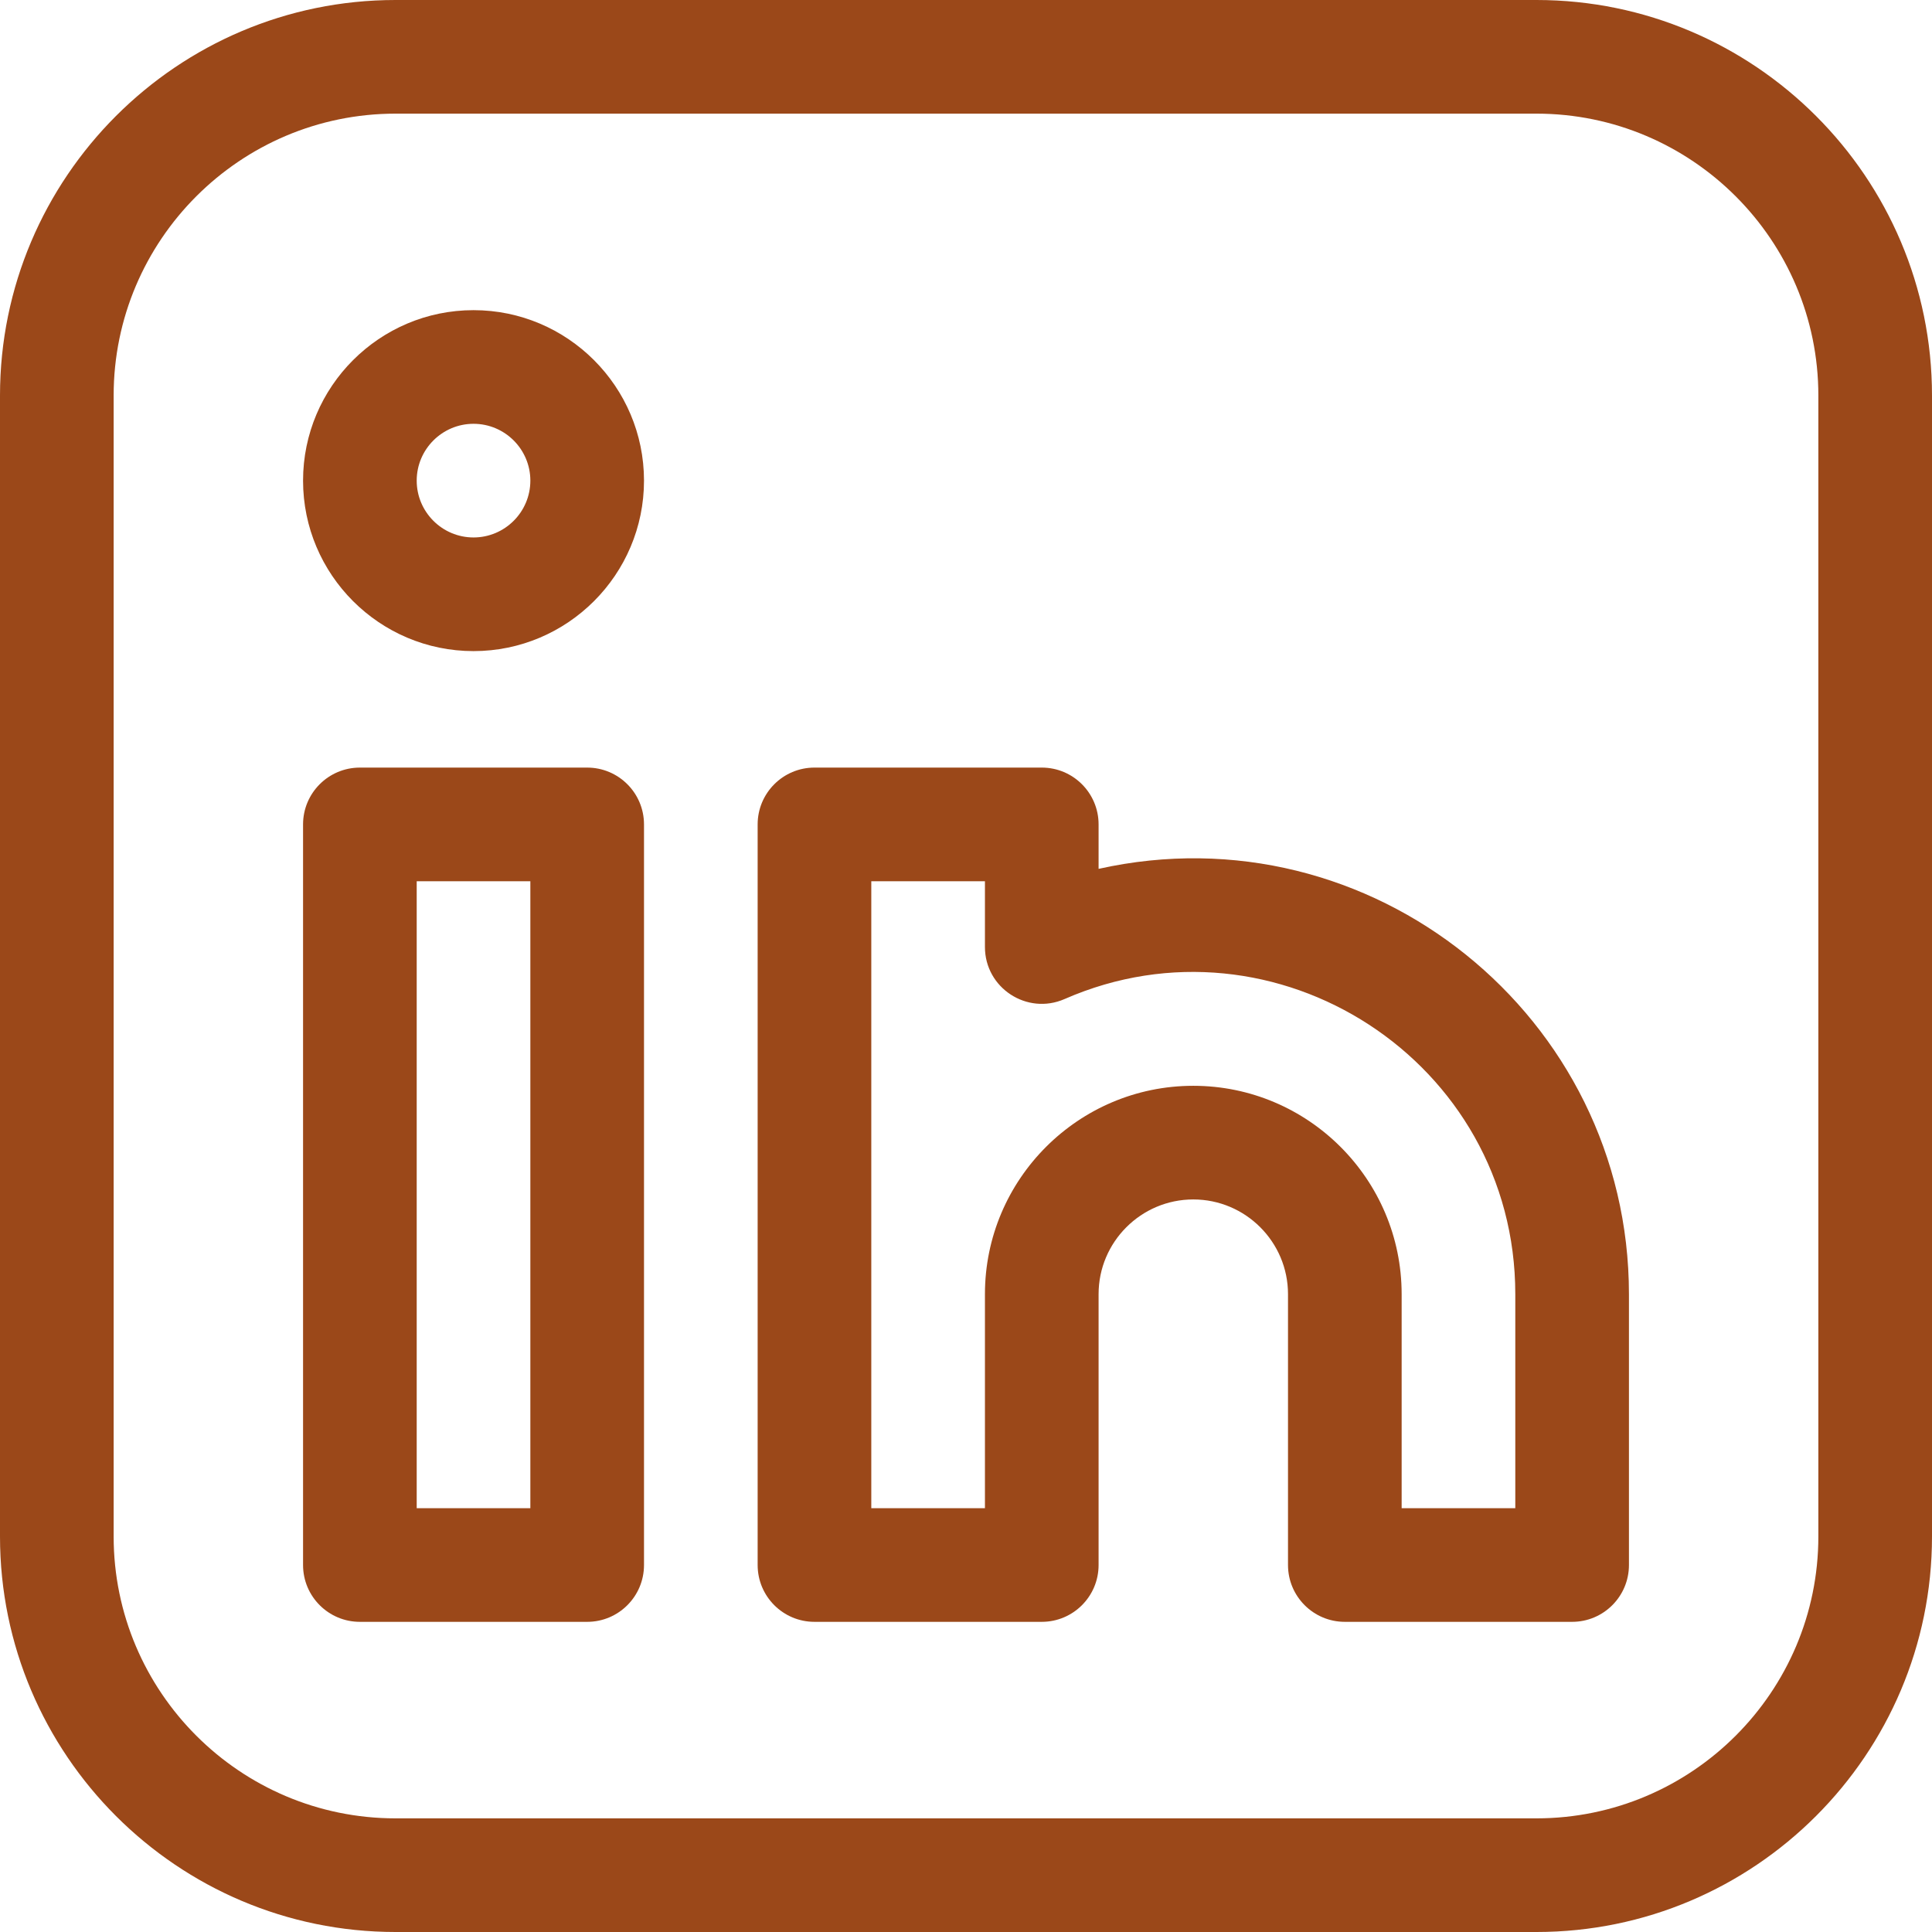
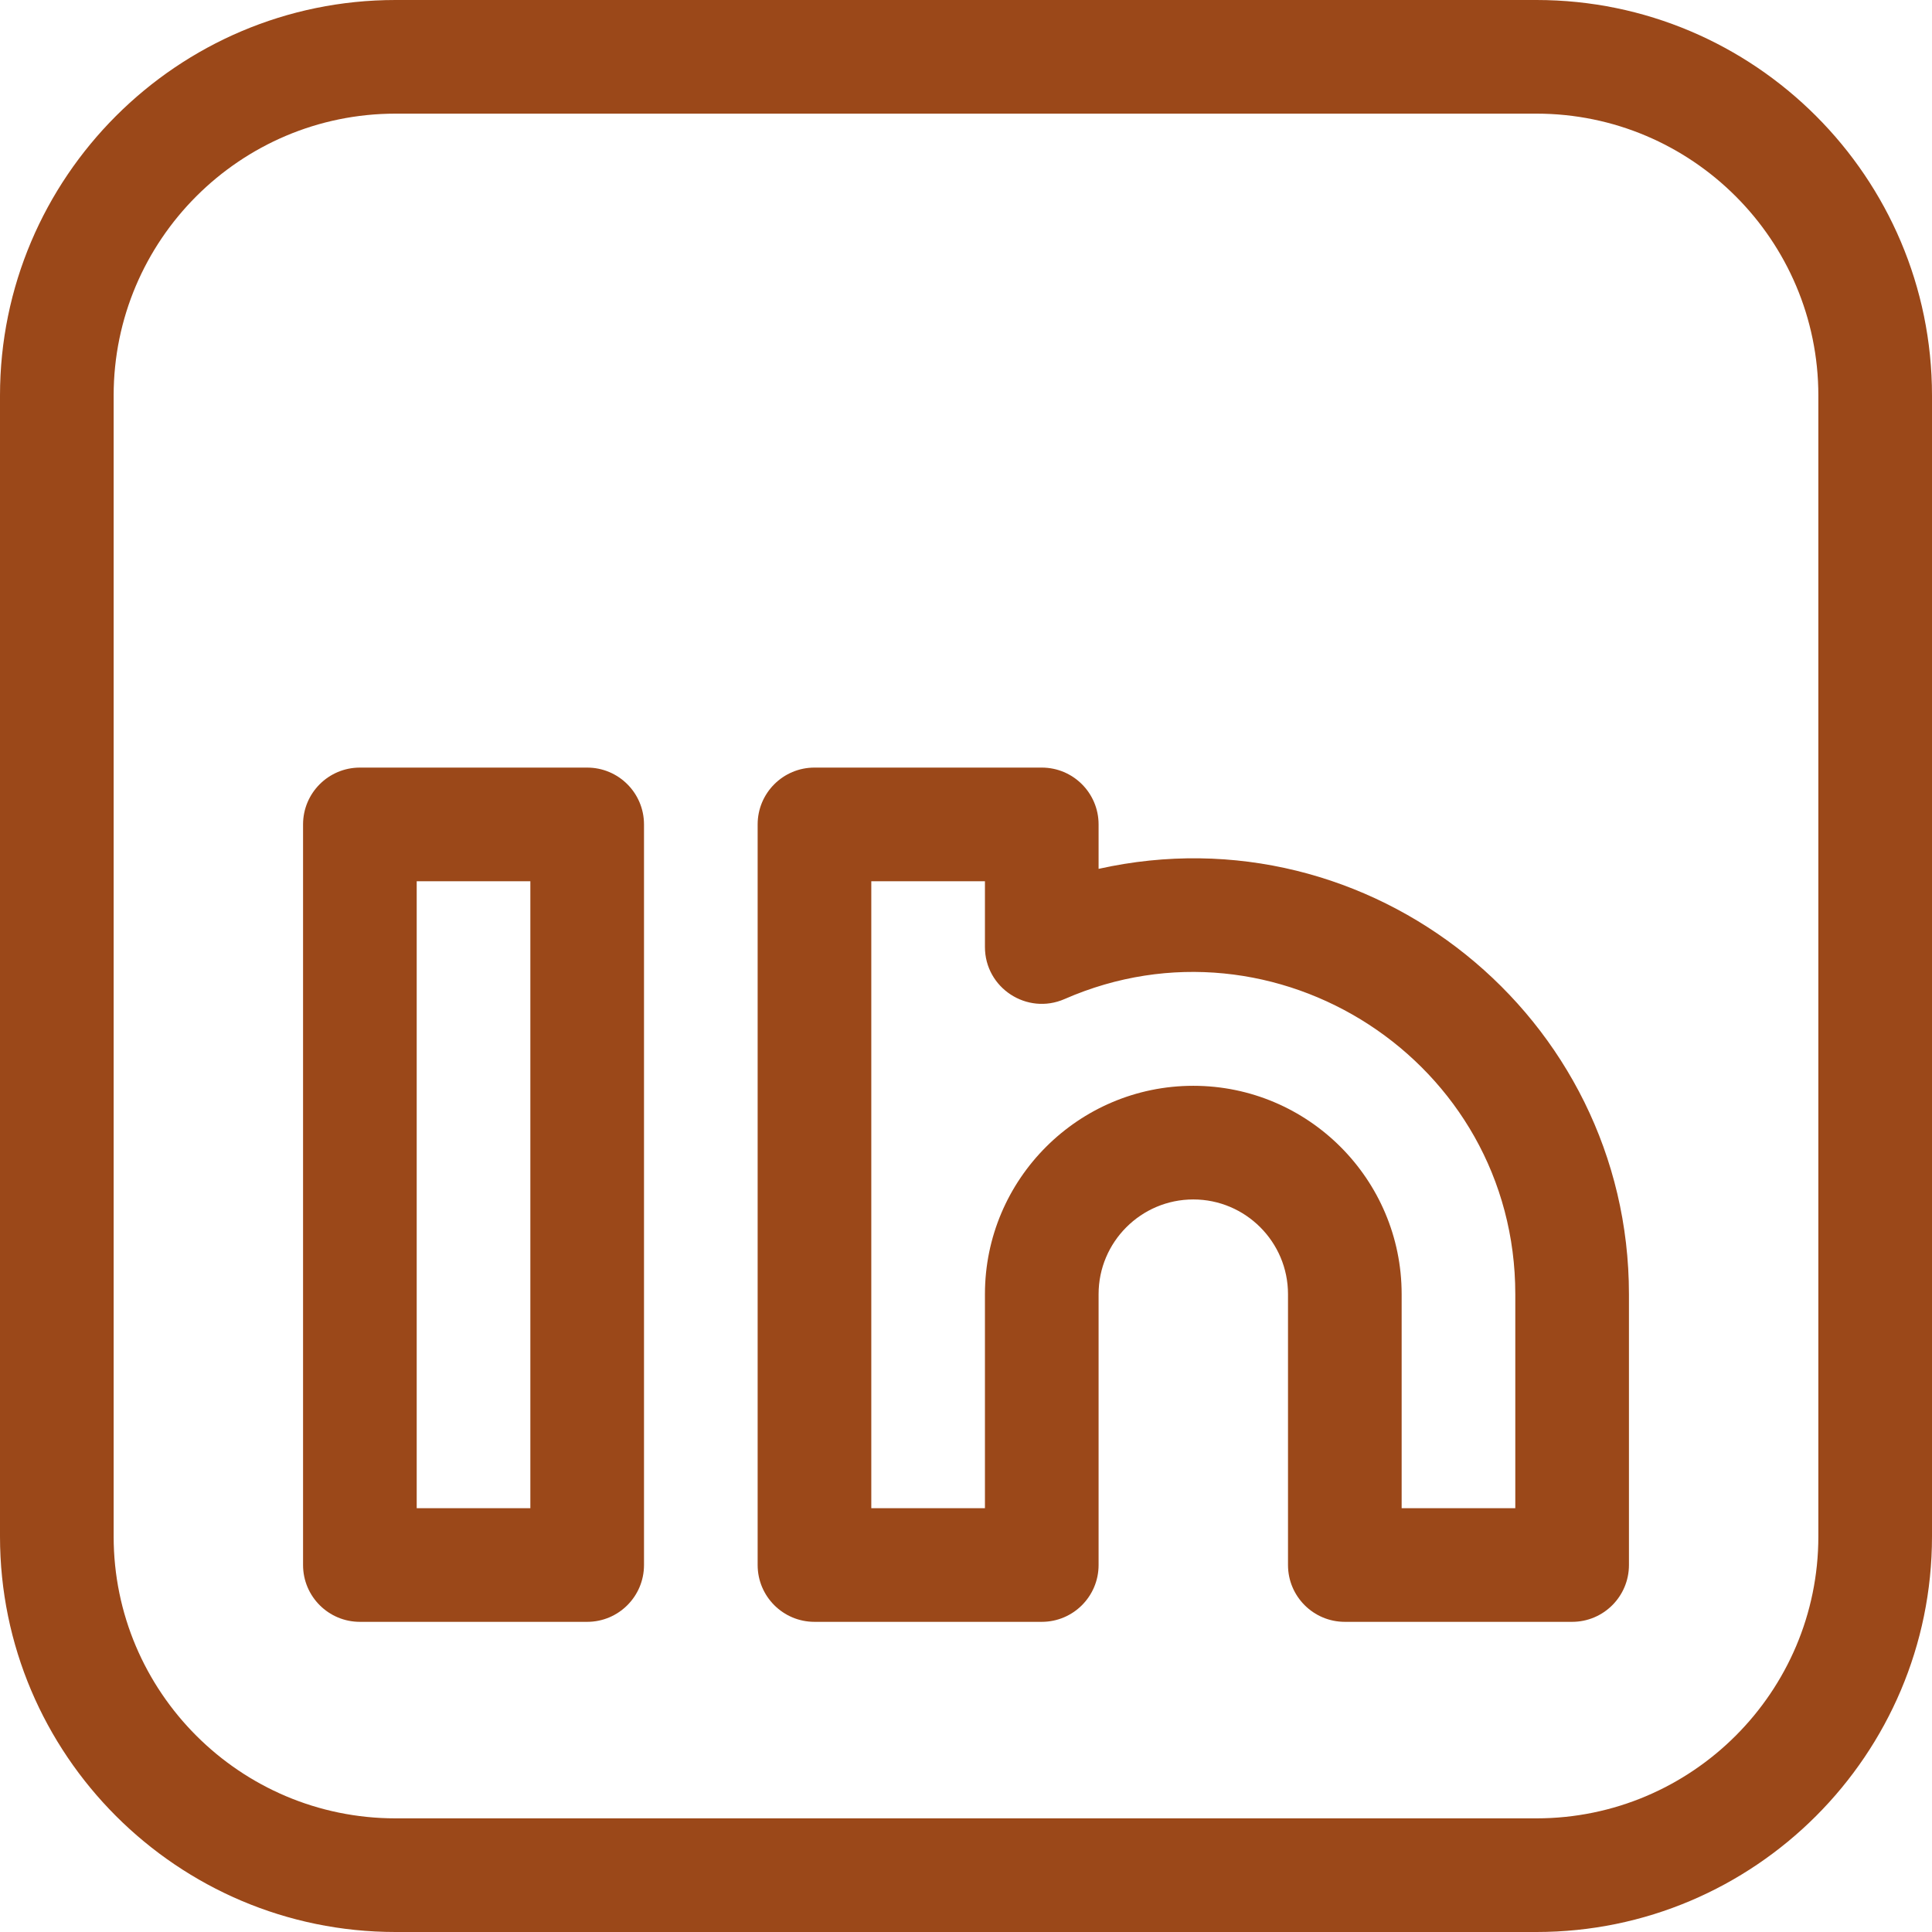
<svg xmlns="http://www.w3.org/2000/svg" fill="#9b4819" height="510" preserveAspectRatio="xMidYMid meet" version="1" viewBox="1.0 1.0 510.0 510.0" width="510" zoomAndPan="magnify">
  <g>
    <g id="change1_1">
      <path d="M406.592,1H105.408C47.837,1,1,47.837,1,105.408v301.184C1,464.163,47.837,511,105.408,511h301.184 C464.163,511,511,464.163,511,406.592V105.408C511,47.837,464.163,1,406.592,1z M481,406.592C481,447.62,447.62,481,406.592,481 H105.408C64.38,481,31,447.62,31,406.592V105.408C31,64.38,64.38,31,105.408,31h301.184C447.62,31,481,64.38,481,105.408V406.592z" />
      <path d="M156,203.625H96c-8.284,0-15,6.716-15,15v195.5c0,8.284,6.716,15,15,15h60c8.284,0,15-6.716,15-15v-195.5 C171,210.341,164.284,203.625,156,203.625z M141,399.125h-30v-165.5h30V399.125z" />
      <path d="M291,230.357v-11.732c0-8.284-6.716-15-15-15h-60c-8.284,0-15,6.716-15,15v195.5c0,8.284,6.716,15,15,15h60 c8.284,0,15-6.716,15-15v-71.5c0-13.785,11.215-25,25-25s25,11.215,25,25v71.5c0,8.284,6.716,15,15,15h60c8.284,0,15-6.716,15-15 v-71.5C431,269.364,362.885,214.334,291,230.357z M401,399.125h-30v-56.5c0-30.327-24.673-55-55-55s-55,24.673-55,55v56.5h-30 v-165.5h30v17.358c0,10.813,11.117,18.072,21.02,13.739C337.636,240.353,401,281.136,401,342.625V399.125z" />
-       <path d="M126,82.875c-24.813,0-45,20.187-45,45s20.187,45,45,45s45-20.187,45-45S150.813,82.875,126,82.875z M126,142.875 c-8.271,0-15-6.729-15-15s6.729-15,15-15s15,6.729,15,15S134.271,142.875,126,142.875z" />
    </g>
  </g>
</svg>